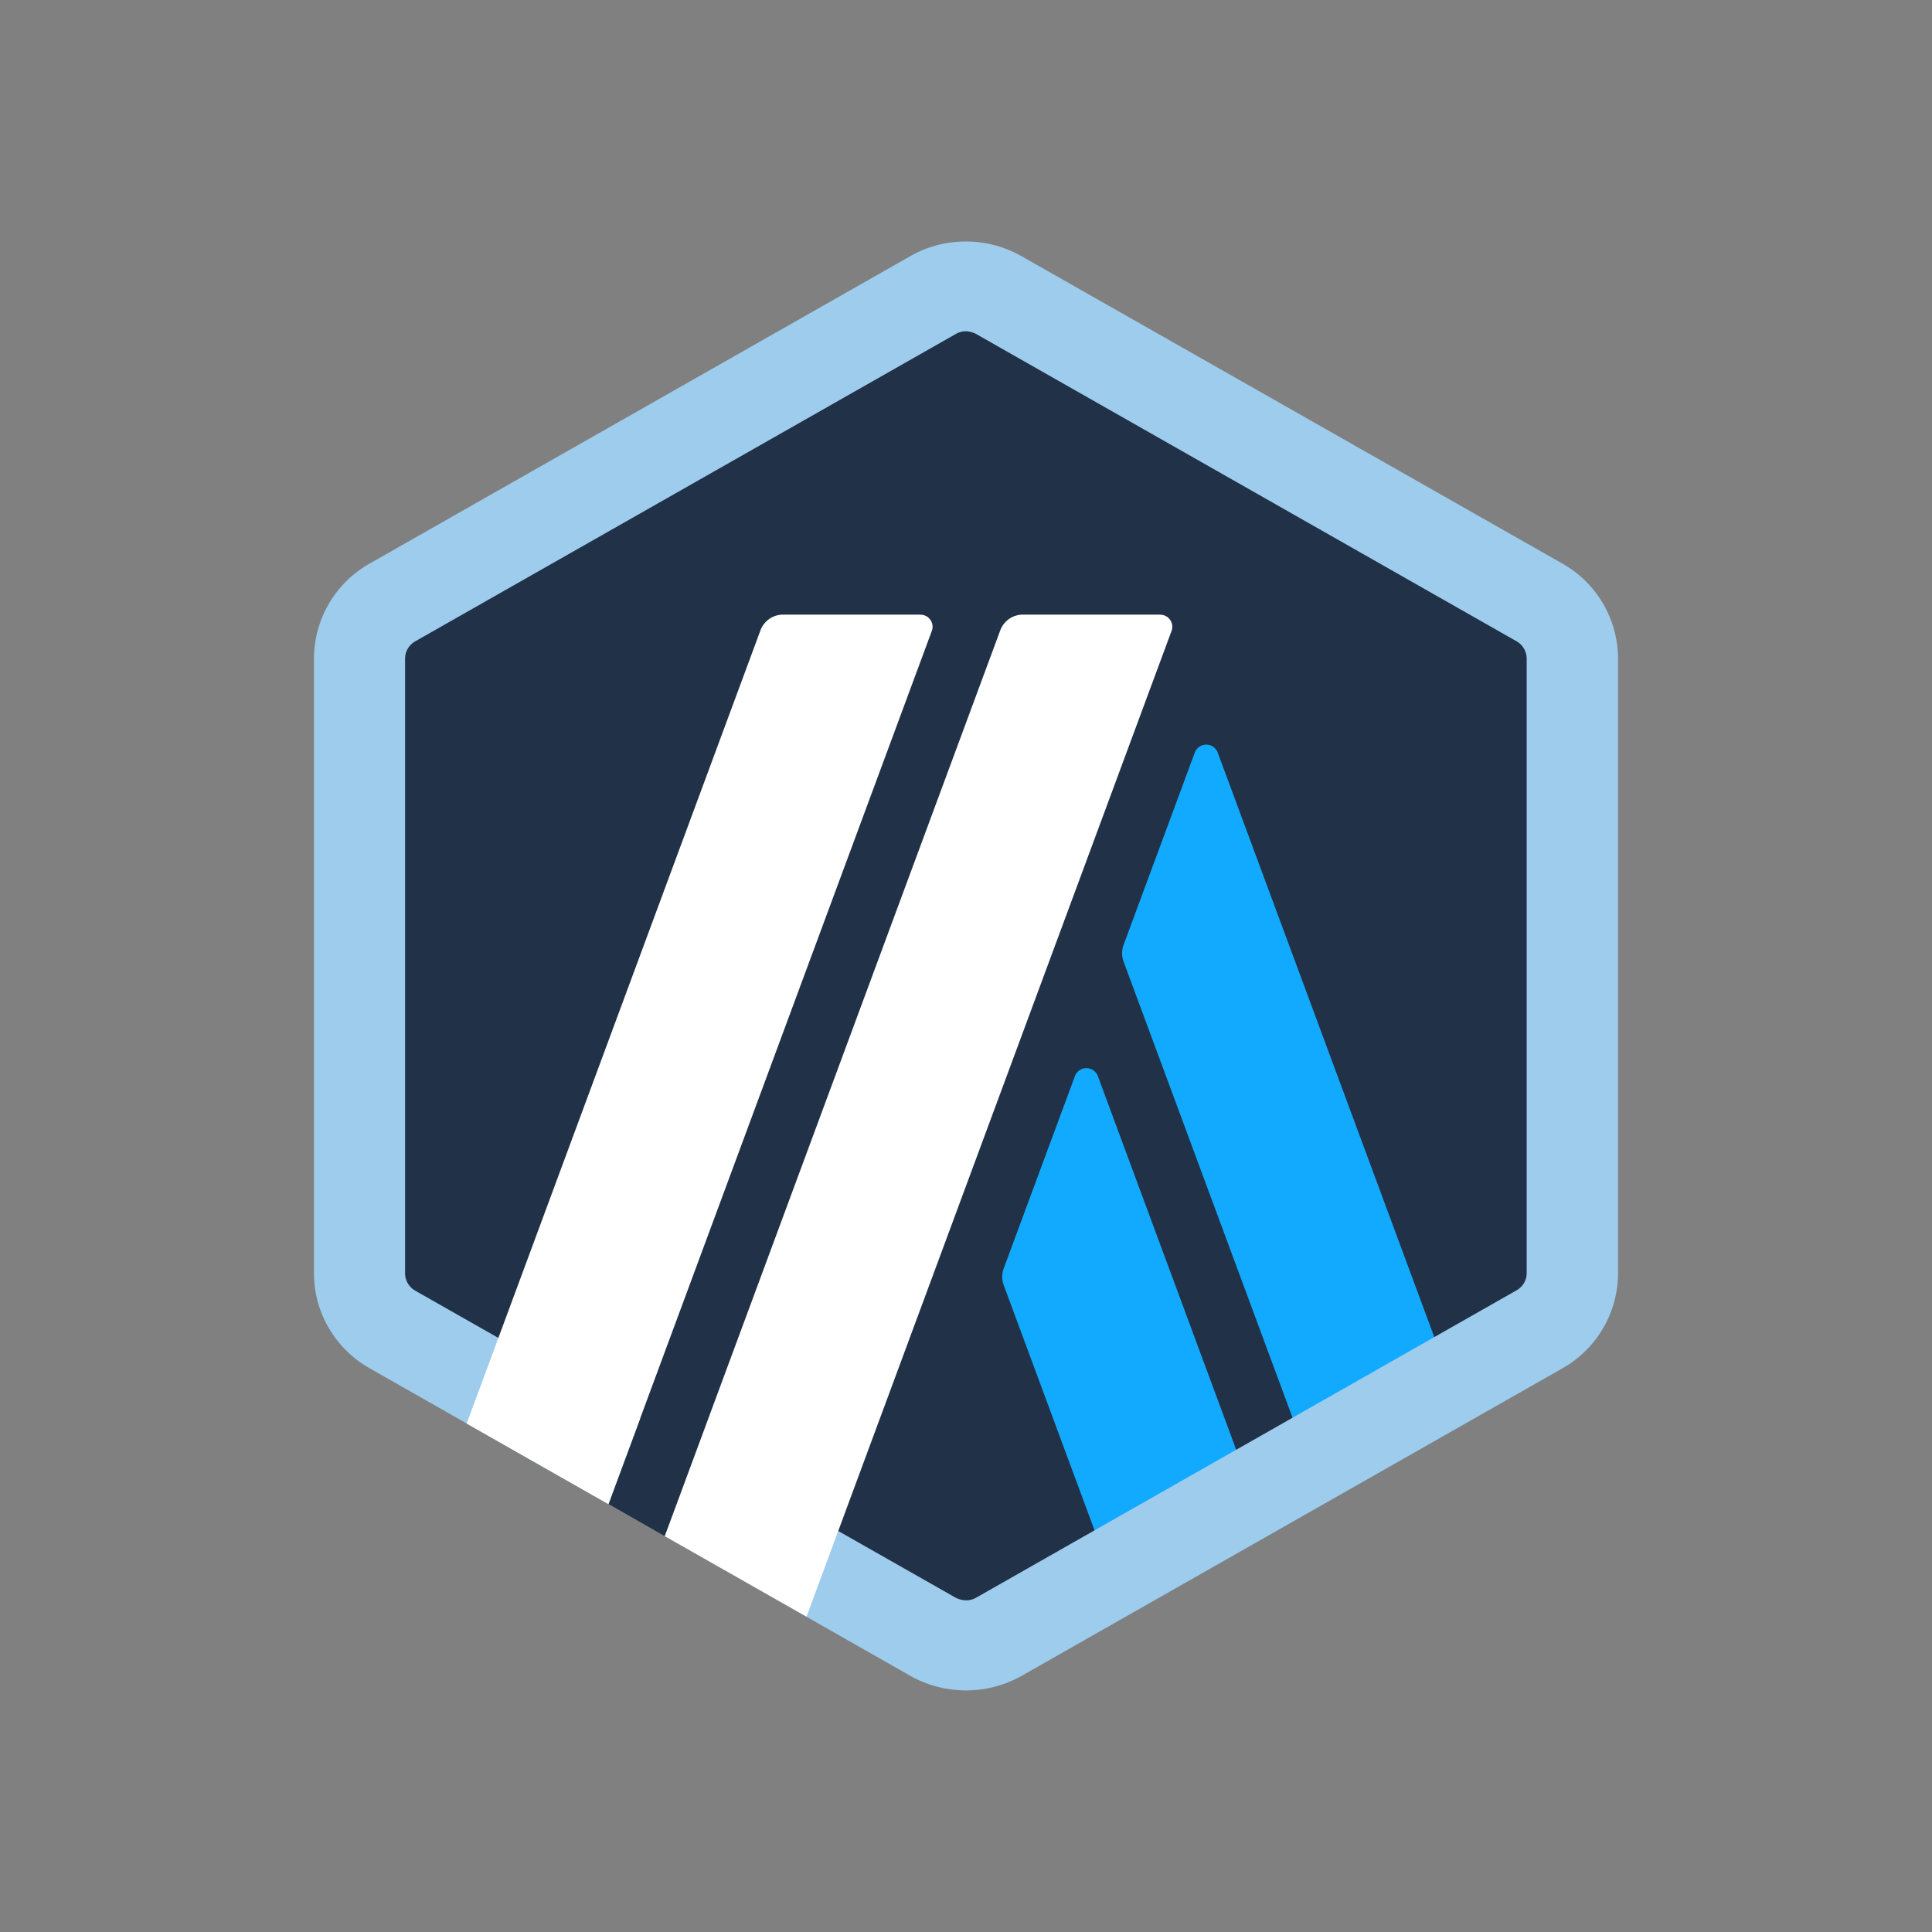
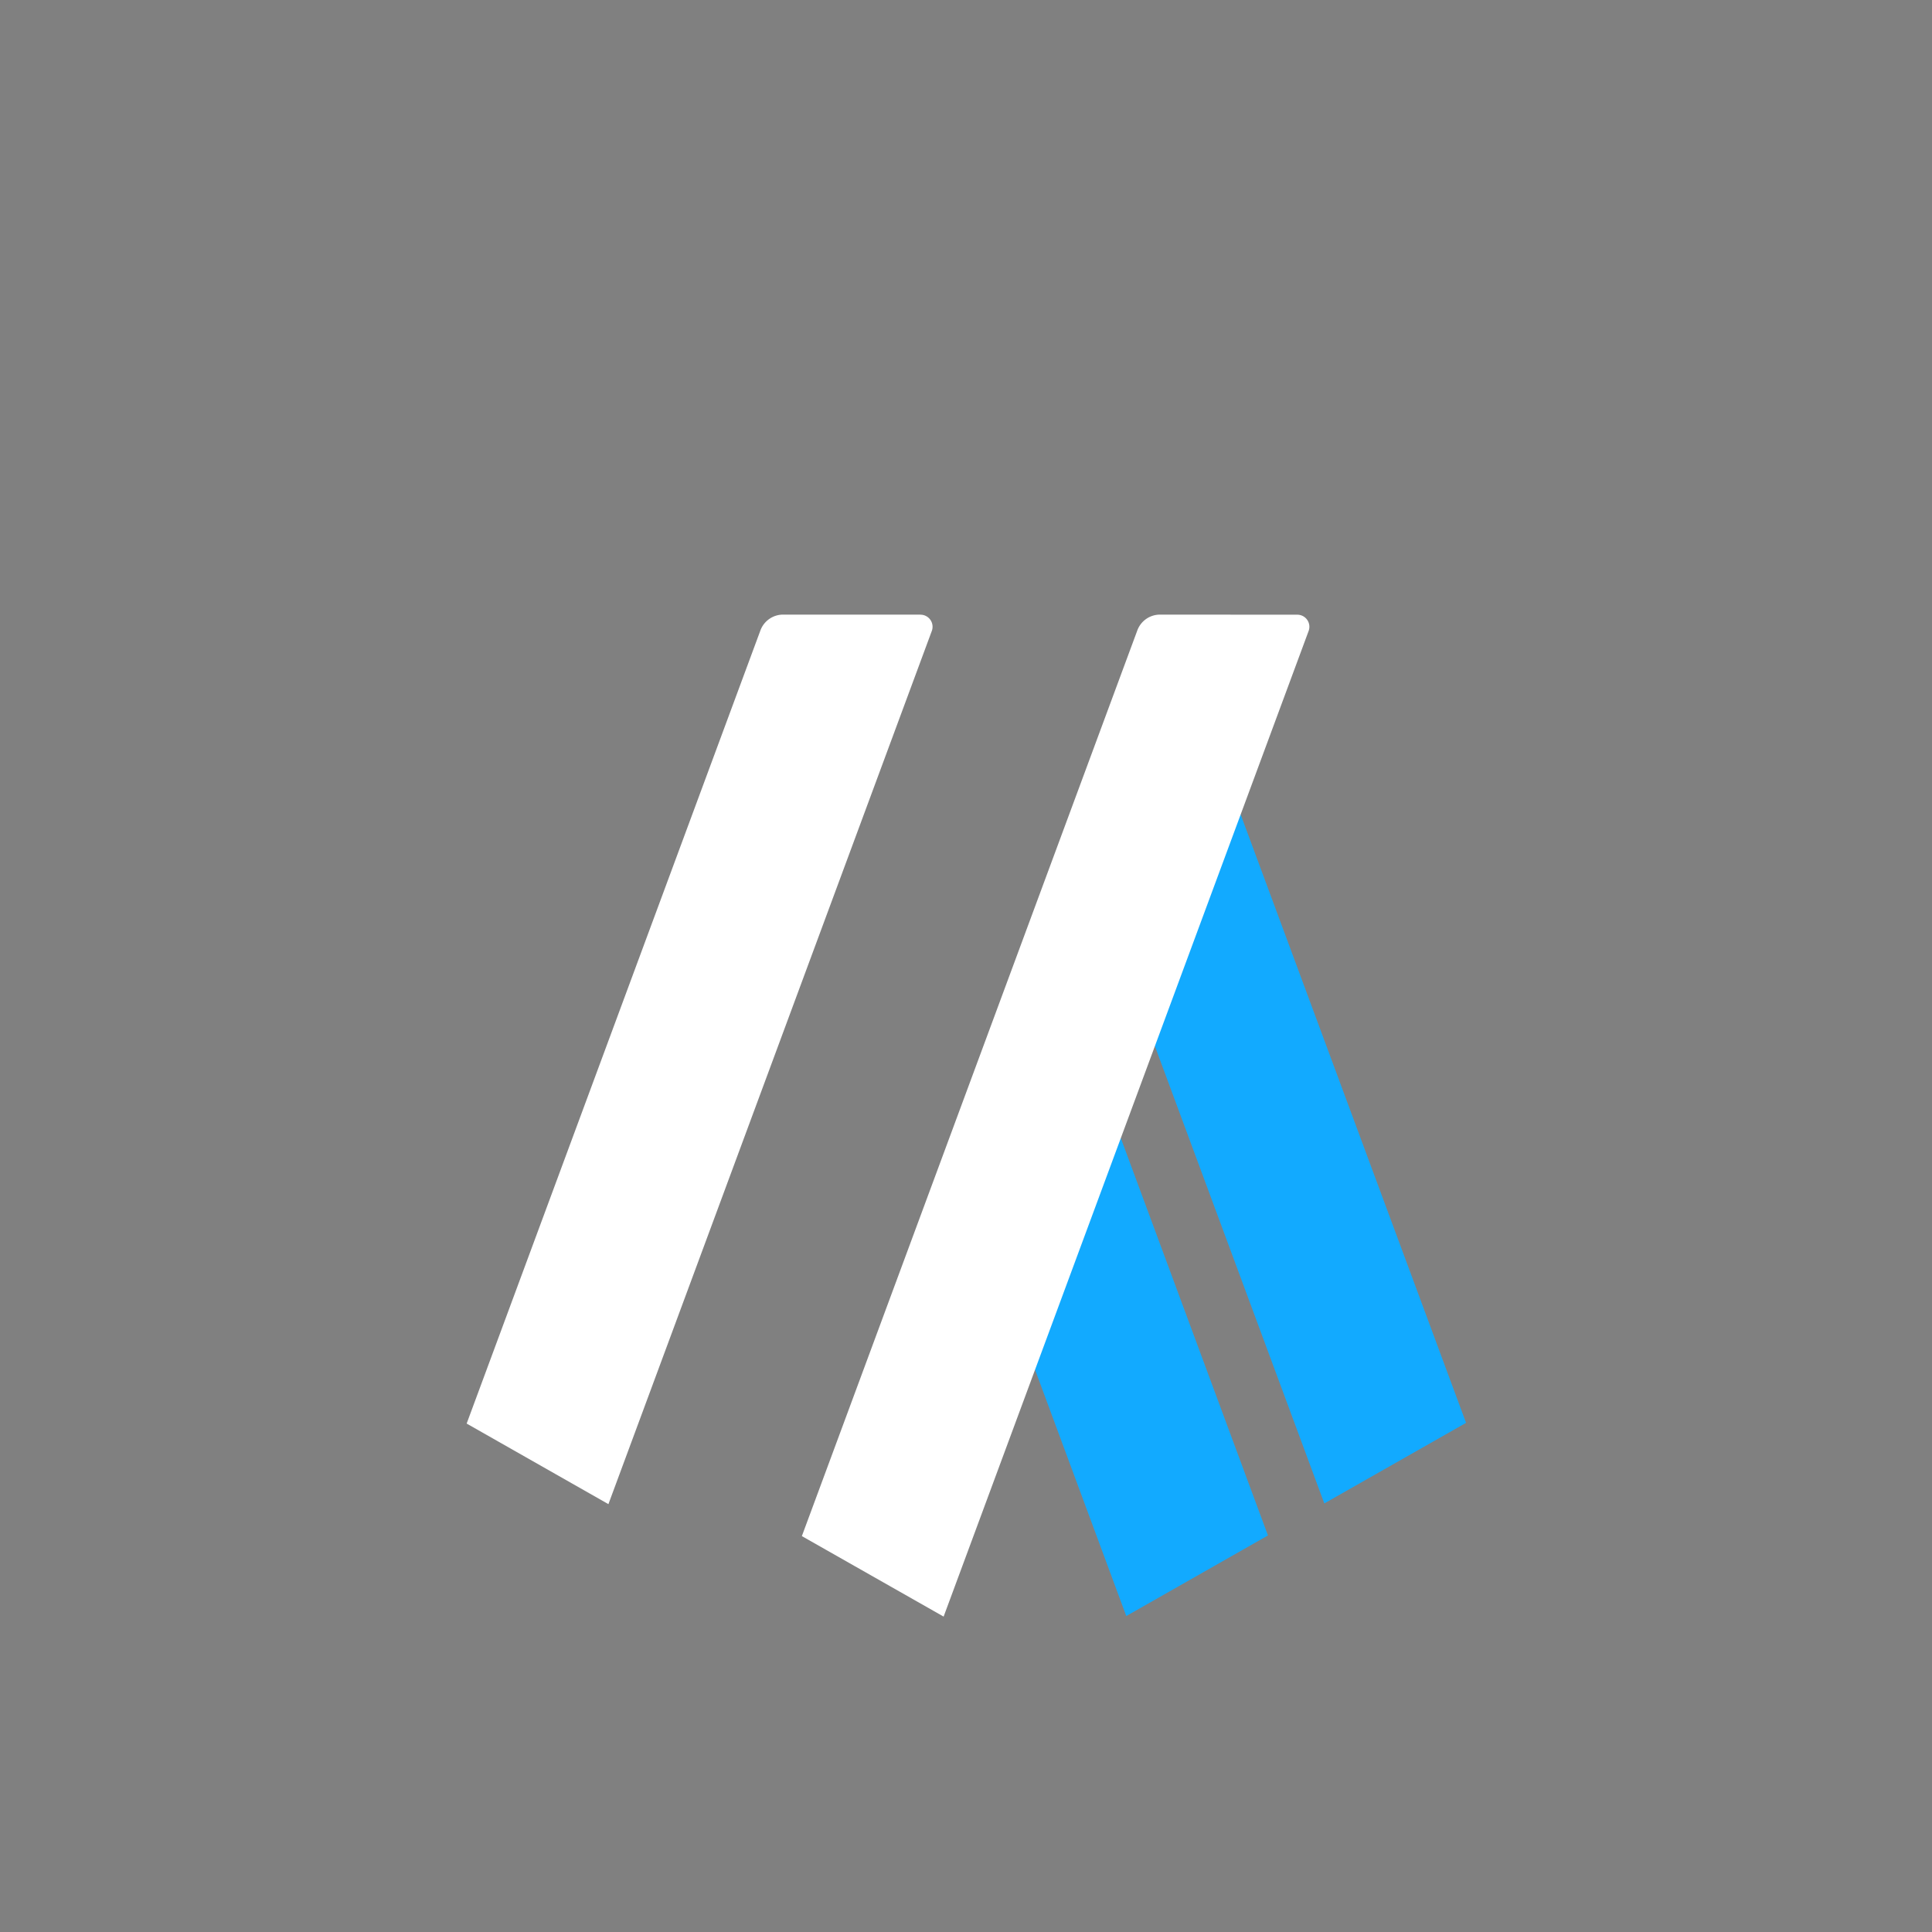
<svg xmlns="http://www.w3.org/2000/svg" width="24" height="24" viewBox="0 0 24 24">
  <rect x="0" y="0" width="24" height="24" fill="#808080" stroke="none" />
  <g fill="none">
-     <path fill="#213147" d="M4.515 8.471v7.056c0 .45.245.867.64 1.092l6.205 3.529a1.3 1.3 0 0 0 1.28 0l6.203-3.53c.396-.224.64-.64.64-1.09V8.47c0-.45-.244-.867-.64-1.091L12.64 3.85a1.3 1.3 0 0 0-1.28 0L5.155 7.38a1.25 1.25 0 0 0-.639 1.091" />
    <path fill="#12aaff" d="m13.353 13.368-.885 2.39a.3.3 0 0 0 0 .205l1.523 4.112 1.76-1.001-2.113-5.706a.152.152 0 0 0-.285 0m1.774-4.019a.152.152 0 0 0-.285 0l-.885 2.39a.3.3 0 0 0 0 .205l2.494 6.732 1.761-1.001z" />
-     <path fill="#9dcced" d="M11.998 4.115a.3.3 0 0 1 .126.033l6.715 3.818a.25.25 0 0 1 .126.214v7.635c0 .089-.048.17-.126.214l-6.715 3.819a.25.25 0 0 1-.126.032.3.3 0 0 1-.125-.032l-6.715-3.815a.25.25 0 0 1-.126-.215V8.182c0-.089.048-.17.126-.215l6.715-3.818a.26.26 0 0 1 .125-.034m0-1.115c-.238 0-.478.06-.692.183L4.593 7A1.36 1.36 0 0 0 3.9 8.182v7.635c0 .487.264.938.693 1.181l6.714 3.819a1.41 1.41 0 0 0 1.386 0l6.714-3.818a1.36 1.36 0 0 0 .693-1.182V8.182A1.36 1.36 0 0 0 19.407 7l-6.716-3.817A1.4 1.4 0 0 0 11.998 3" />
-     <path fill="#213147" d="m7.559 18.685.617-1.666 1.244 1.018-1.163 1.046z" />
-     <path fill="#fff" d="M11.433 7.635H9.731a.3.3 0 0 0-.285.197l-3.649 9.852 1.761 1.001 4.018-10.849a.15.15 0 0 0-.143-.2m2.979-.001h-1.703a.3.3 0 0 0-.284.197l-4.167 11.25 1.761 1 4.535-12.246a.15.15 0 0 0-.142-.2" />
+     <path fill="#fff" d="M11.433 7.635H9.731a.3.3 0 0 0-.285.197l-3.649 9.852 1.761 1.001 4.018-10.849a.15.15 0 0 0-.143-.2m2.979-.001a.3.3 0 0 0-.284.197l-4.167 11.25 1.761 1 4.535-12.246a.15.15 0 0 0-.142-.2" />
  </g>
</svg>